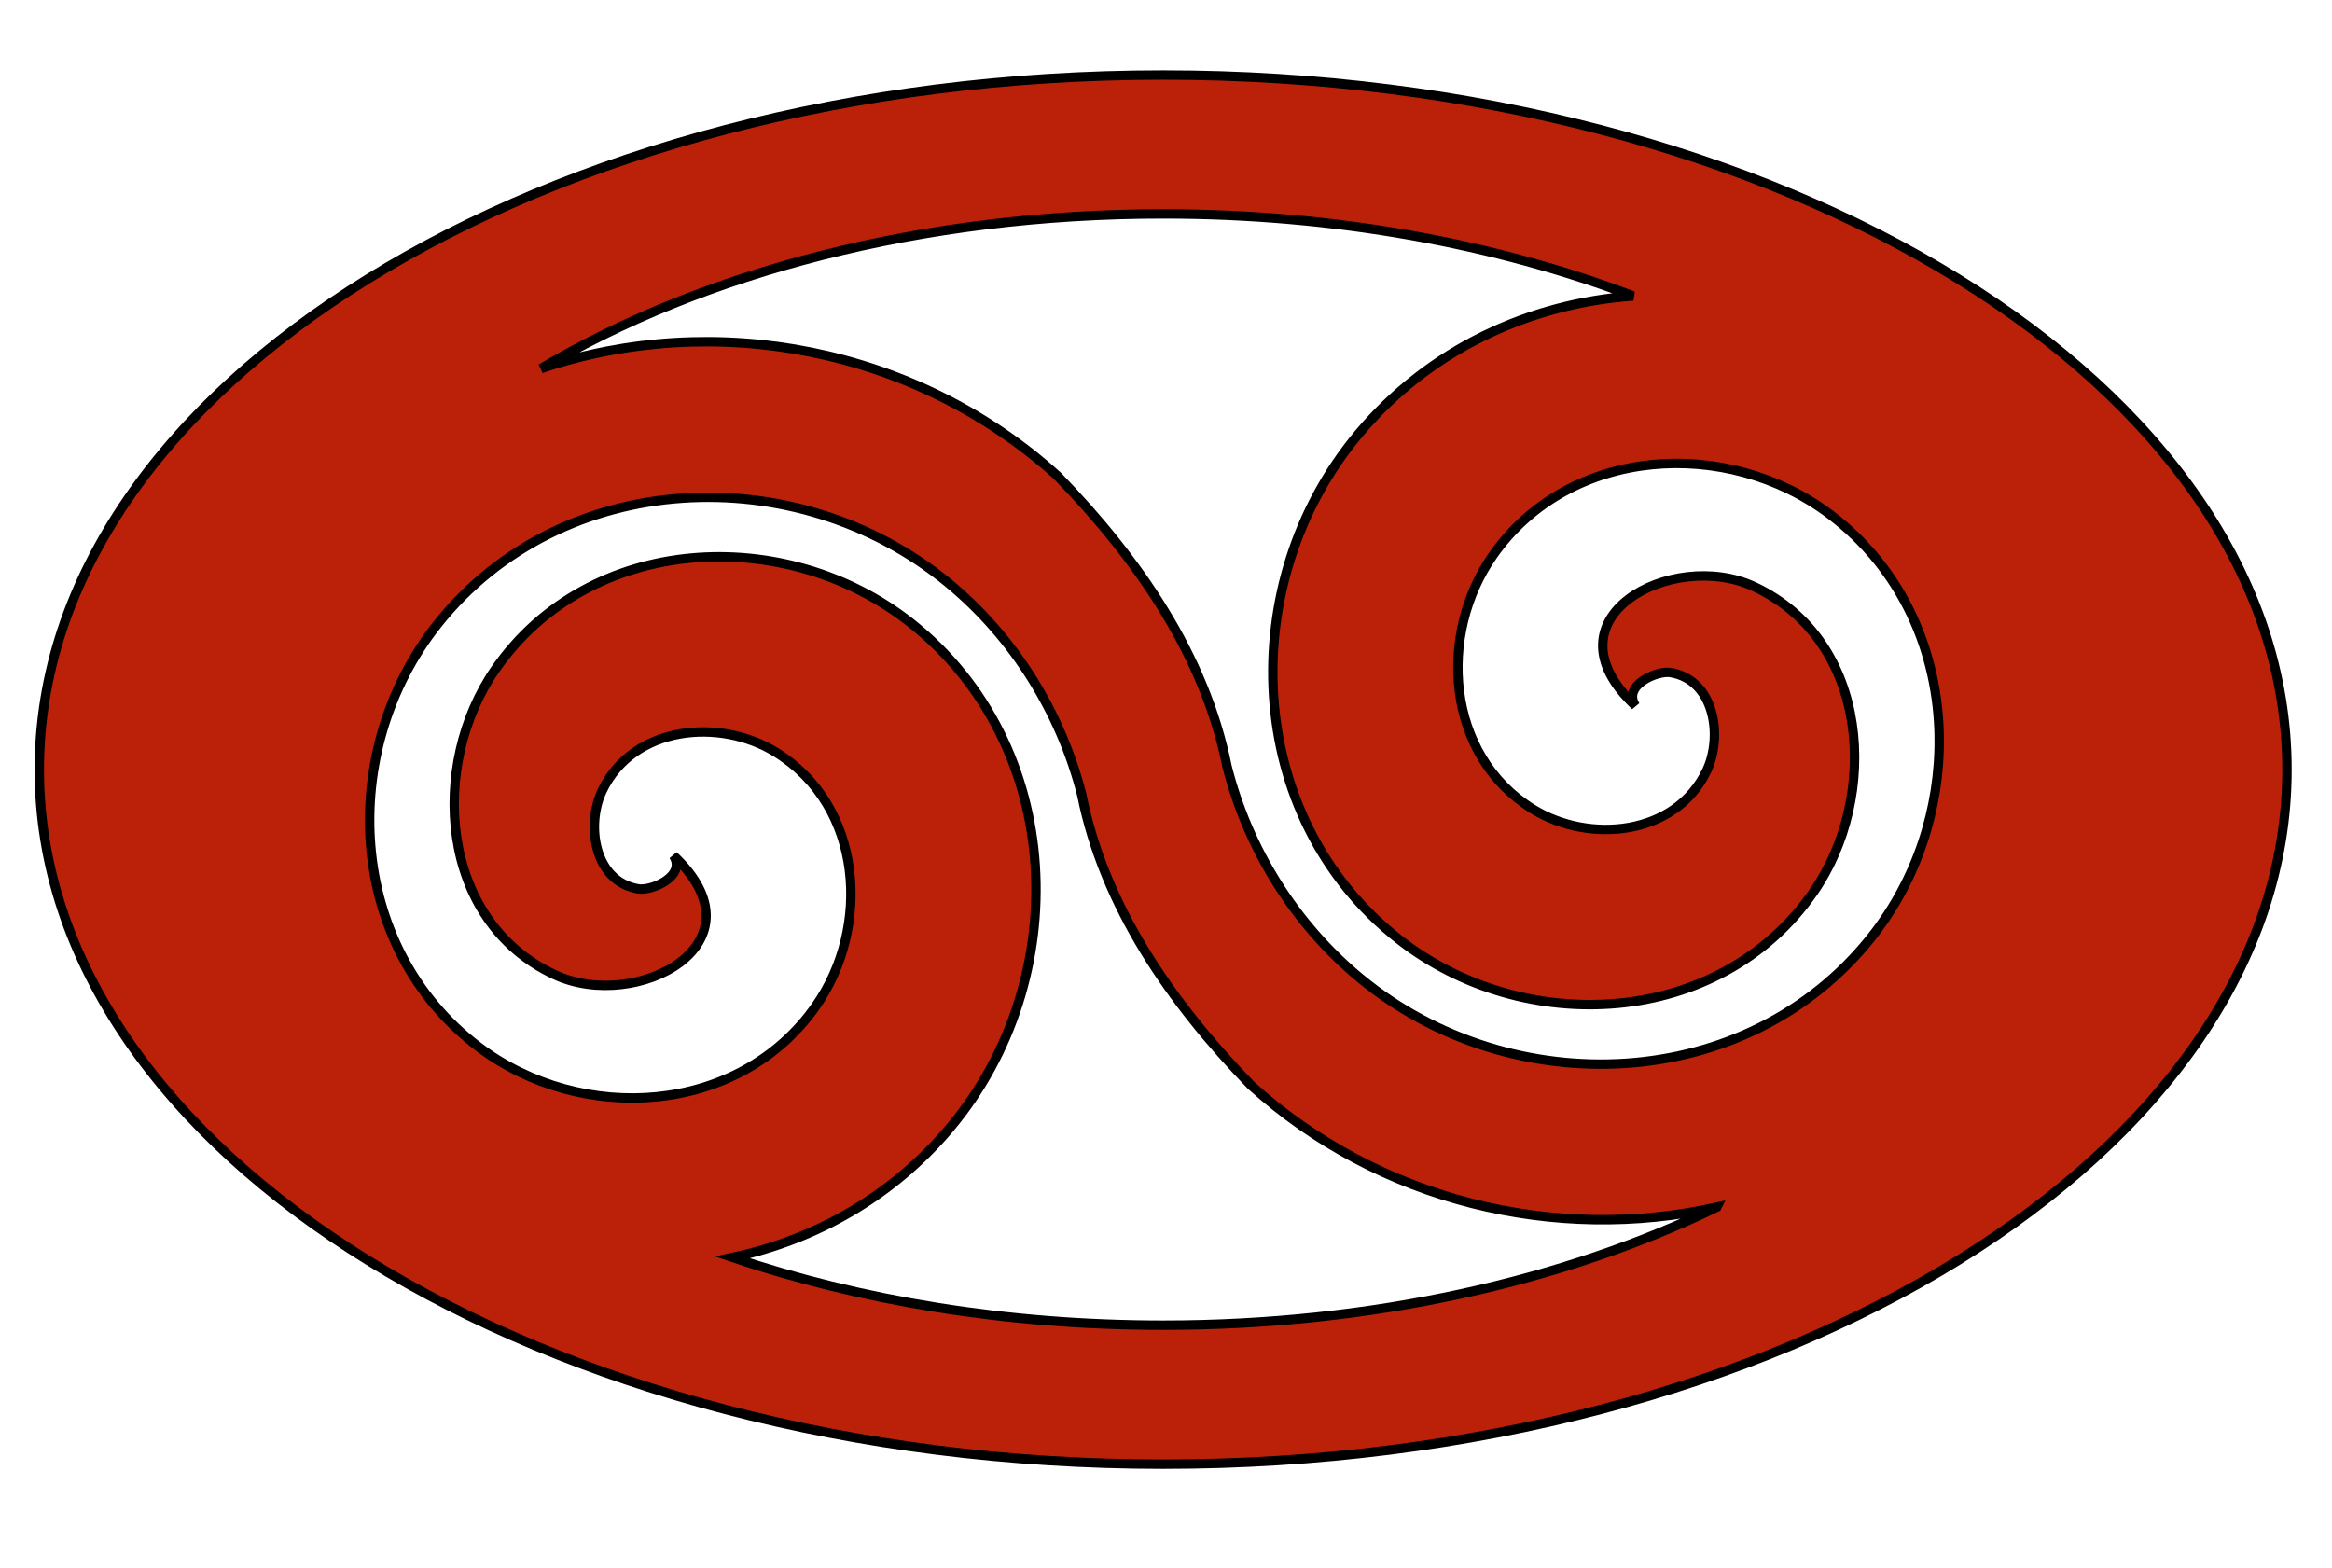
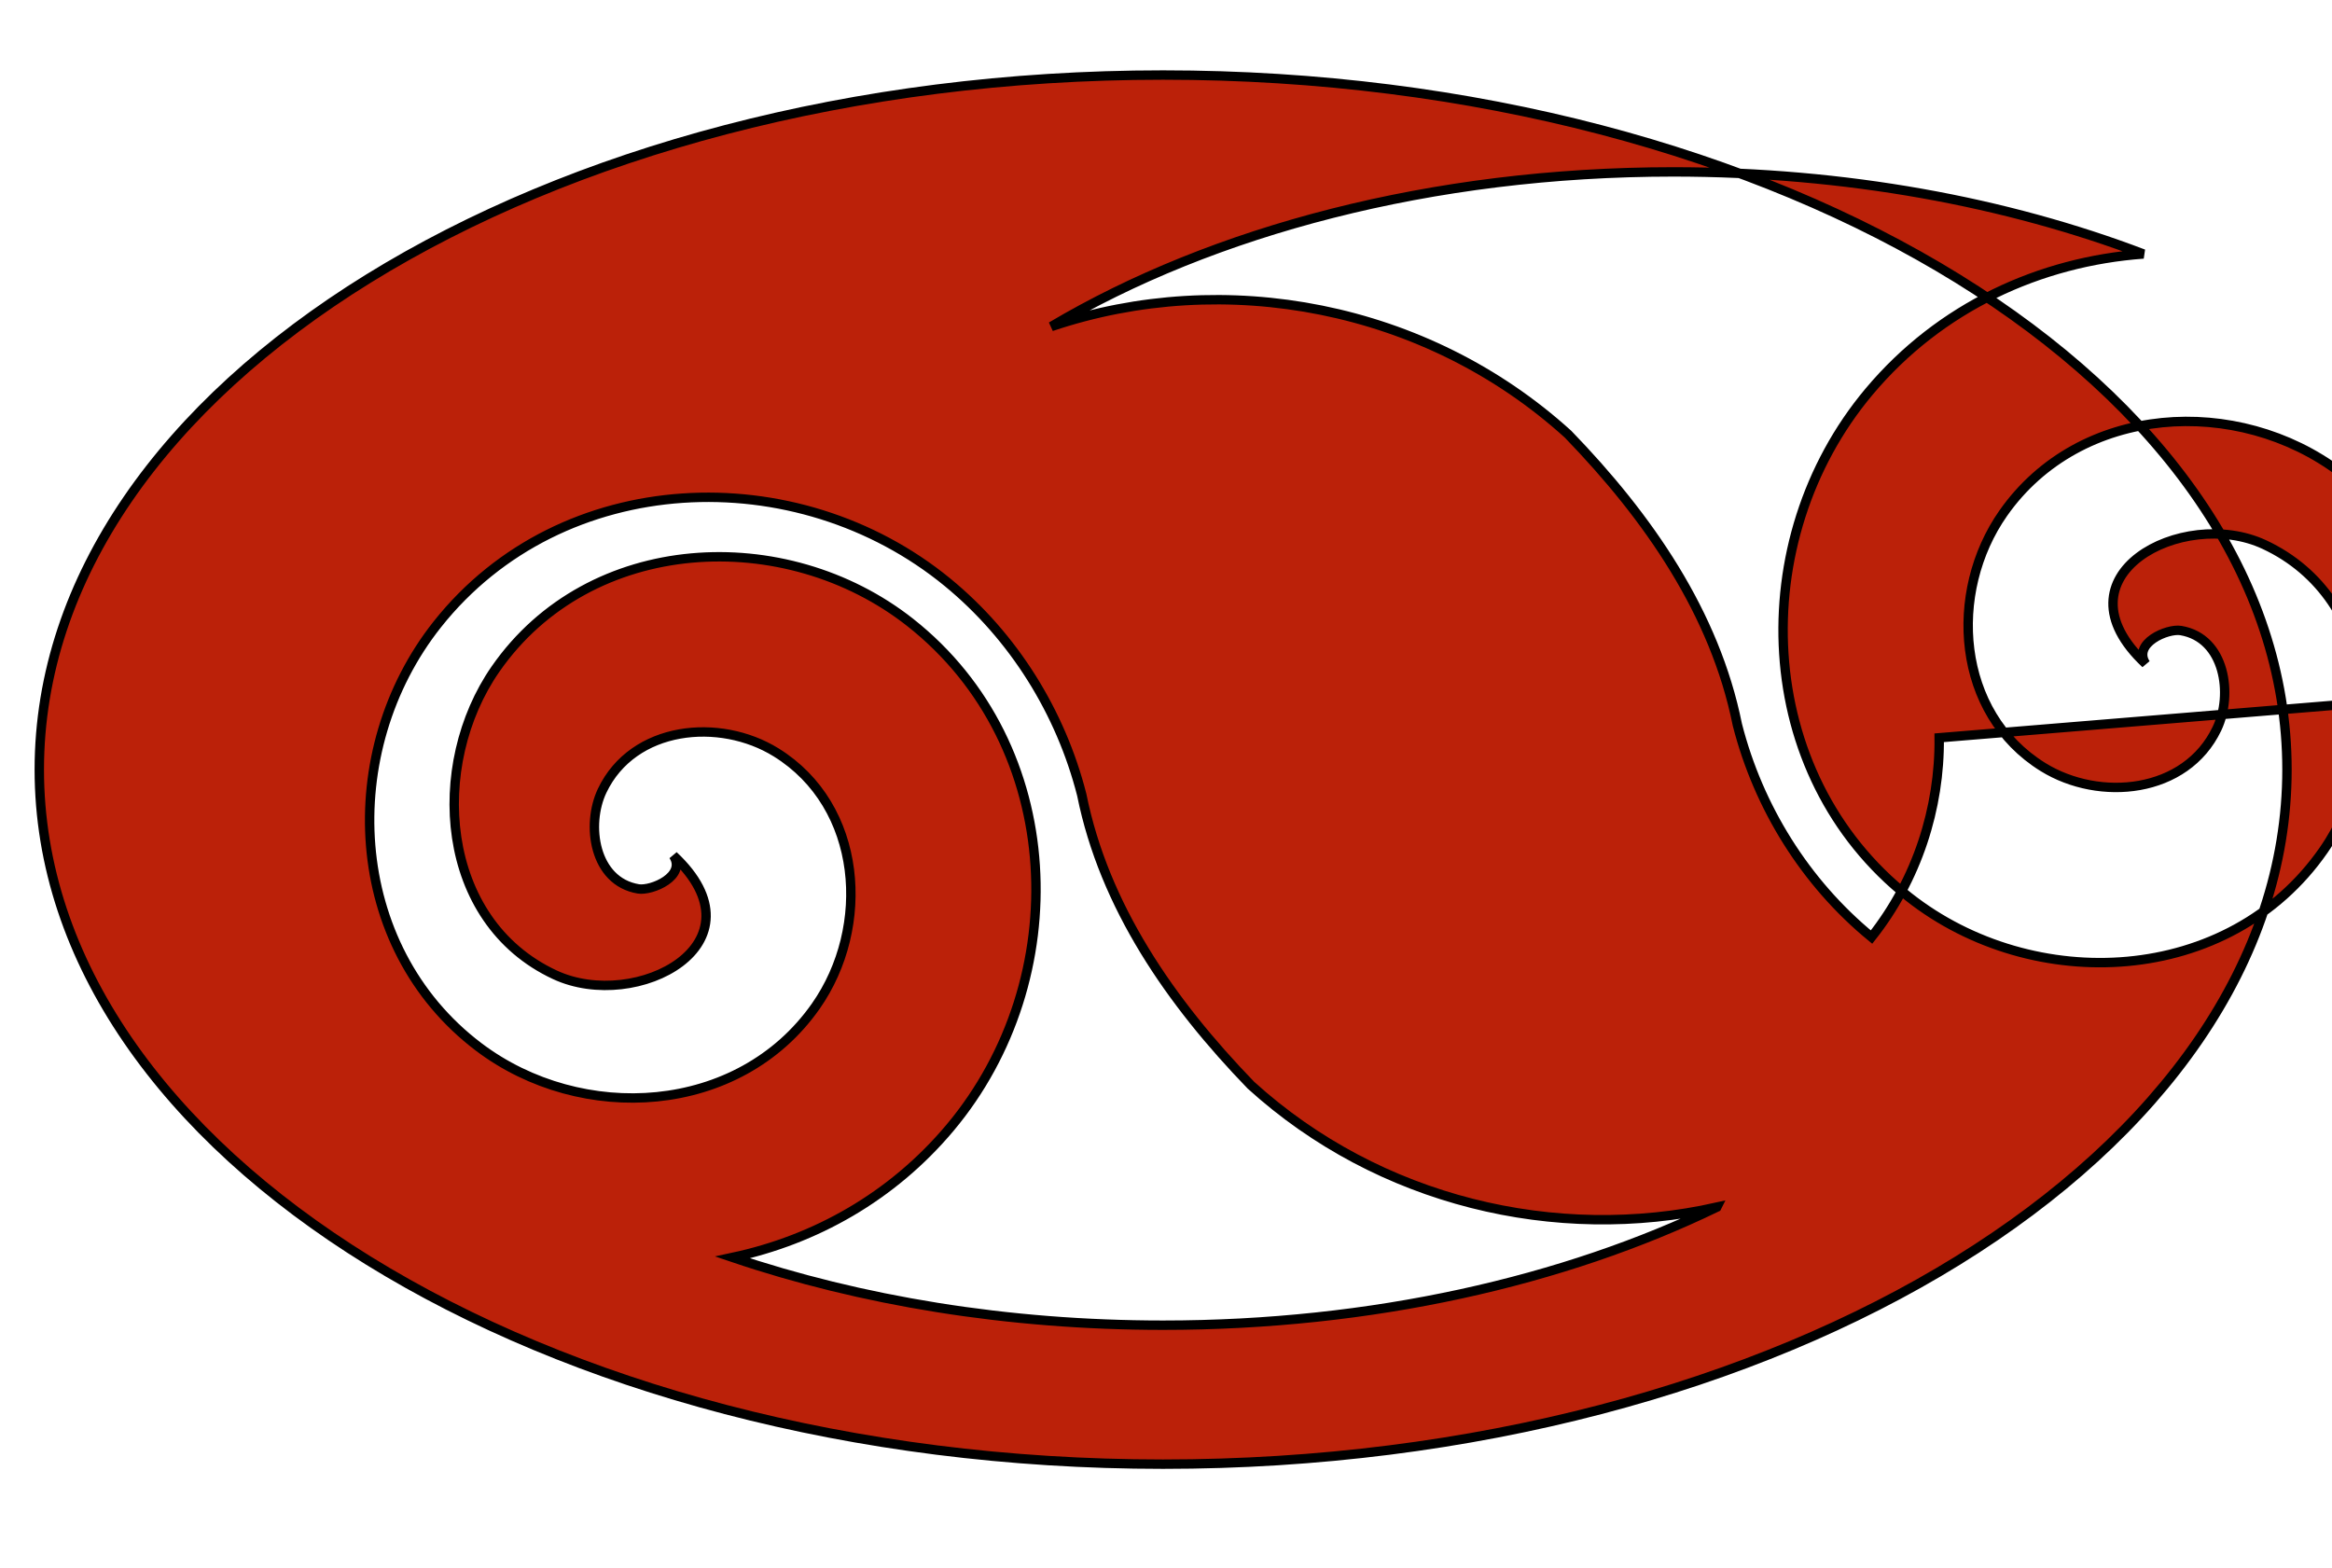
<svg xmlns="http://www.w3.org/2000/svg" width="744.09" height="500.36">
  <g>
    <title>Layer 1</title>
-     <path d="m729.724,245.568c0,-122.334 -160.684,-221.625 -358.625,-221.625c-197.941,-0 -358.563,99.291 -358.563,221.625c0,122.334 160.622,221.625 358.563,221.625c197.941,0 358.625,-99.291 358.625,-221.625zm-110.969,-10.156c0.244,22.479 -7.106,45.322 -21.594,63.594c-39.692,50.059 -114.749,52.858 -162.812,13.406c-21.087,-17.309 -36.081,-41.382 -42.812,-67.781c-7.153,-35.551 -28.324,-66.133 -54.031,-92.688c-45.276,-41.095 -109.656,-52.959 -164.875,-34.344c51.545,-30.555 121.466,-49.344 198.469,-49.344c54.975,0 106.347,9.591 150,26.188c-32.968,2.401 -64.848,16.874 -87.562,43.969c-39.622,47.263 -37.074,121.991 12.719,161.219c39.743,31.31 102.208,28.427 132.312,-14.906c21.235,-30.567 18.128,-80.307 -18.906,-97.563c-26.045,-12.135 -67.86,9.992 -37.844,38.031c-4.246,-6.52 6.932,-11.312 11.219,-10.594c14.162,2.374 16.697,20.466 11.531,31.312c-9.903,20.794 -37.491,23.4 -55.5,12.25c-27.734,-17.171 -30.429,-55.711 -12.688,-81c24.53,-34.963 74.802,-37.749 107.531,-13.031c23.198,17.52 34.55,44.151 34.844,71.281zm-70.969,149.781c-48.711,23.572 -110.065,37.656 -176.687,37.656c-49.752,-0 -96.543,-7.838 -137.344,-21.625c26.304,-5.622 50.902,-19.333 69.406,-41.406c39.622,-47.263 37.043,-121.991 -12.75,-161.219c-39.743,-31.31 -102.208,-28.427 -132.313,14.906c-21.235,30.567 -18.097,80.276 18.938,97.531c26.045,12.135 67.86,-9.992 37.844,-38.031c4.246,6.52 -6.932,11.344 -11.219,10.625c-14.162,-2.374 -16.697,-20.466 -11.531,-31.313c9.903,-20.794 37.491,-23.4 55.5,-12.25c27.734,17.171 30.398,55.711 12.656,81c-24.53,34.963 -74.771,37.749 -107.5,13.031c-42.42,-32.036 -45.224,-94.55 -13.25,-134.875c39.692,-50.059 114.749,-52.858 162.813,-13.406c21.087,17.309 36.081,41.382 42.812,67.781c7.153,35.551 28.293,66.133 54,92.688c40.888,37.112 97.385,50.394 148.625,38.906z" id="path2383" stroke-miterlimit="4" stroke-width="3" stroke="#000000" fill-rule="evenodd" fill="#bb2109" />
+     <path d="m729.724,245.568c0,-122.334 -160.684,-221.625 -358.625,-221.625c-197.941,-0 -358.563,99.291 -358.563,221.625c0,122.334 160.622,221.625 358.563,221.625c197.941,0 358.625,-99.291 358.625,-221.625zm-110.969,-10.156c0.244,22.479 -7.106,45.322 -21.594,63.594c-21.087,-17.309 -36.081,-41.382 -42.812,-67.781c-7.153,-35.551 -28.324,-66.133 -54.031,-92.688c-45.276,-41.095 -109.656,-52.959 -164.875,-34.344c51.545,-30.555 121.466,-49.344 198.469,-49.344c54.975,0 106.347,9.591 150,26.188c-32.968,2.401 -64.848,16.874 -87.562,43.969c-39.622,47.263 -37.074,121.991 12.719,161.219c39.743,31.31 102.208,28.427 132.312,-14.906c21.235,-30.567 18.128,-80.307 -18.906,-97.563c-26.045,-12.135 -67.86,9.992 -37.844,38.031c-4.246,-6.52 6.932,-11.312 11.219,-10.594c14.162,2.374 16.697,20.466 11.531,31.312c-9.903,20.794 -37.491,23.4 -55.5,12.25c-27.734,-17.171 -30.429,-55.711 -12.688,-81c24.53,-34.963 74.802,-37.749 107.531,-13.031c23.198,17.52 34.55,44.151 34.844,71.281zm-70.969,149.781c-48.711,23.572 -110.065,37.656 -176.687,37.656c-49.752,-0 -96.543,-7.838 -137.344,-21.625c26.304,-5.622 50.902,-19.333 69.406,-41.406c39.622,-47.263 37.043,-121.991 -12.75,-161.219c-39.743,-31.31 -102.208,-28.427 -132.313,14.906c-21.235,30.567 -18.097,80.276 18.938,97.531c26.045,12.135 67.86,-9.992 37.844,-38.031c4.246,6.52 -6.932,11.344 -11.219,10.625c-14.162,-2.374 -16.697,-20.466 -11.531,-31.313c9.903,-20.794 37.491,-23.4 55.5,-12.25c27.734,17.171 30.398,55.711 12.656,81c-24.53,34.963 -74.771,37.749 -107.5,13.031c-42.42,-32.036 -45.224,-94.55 -13.25,-134.875c39.692,-50.059 114.749,-52.858 162.813,-13.406c21.087,17.309 36.081,41.382 42.812,67.781c7.153,35.551 28.293,66.133 54,92.688c40.888,37.112 97.385,50.394 148.625,38.906z" id="path2383" stroke-miterlimit="4" stroke-width="3" stroke="#000000" fill-rule="evenodd" fill="#bb2109" />
  </g>
  <defs>
    <linearGradient id="svg_1">
      <stop offset="0" stop-color="#bb2109" />
      <stop offset="1" stop-color="#44def6" />
    </linearGradient>
  </defs>
</svg>